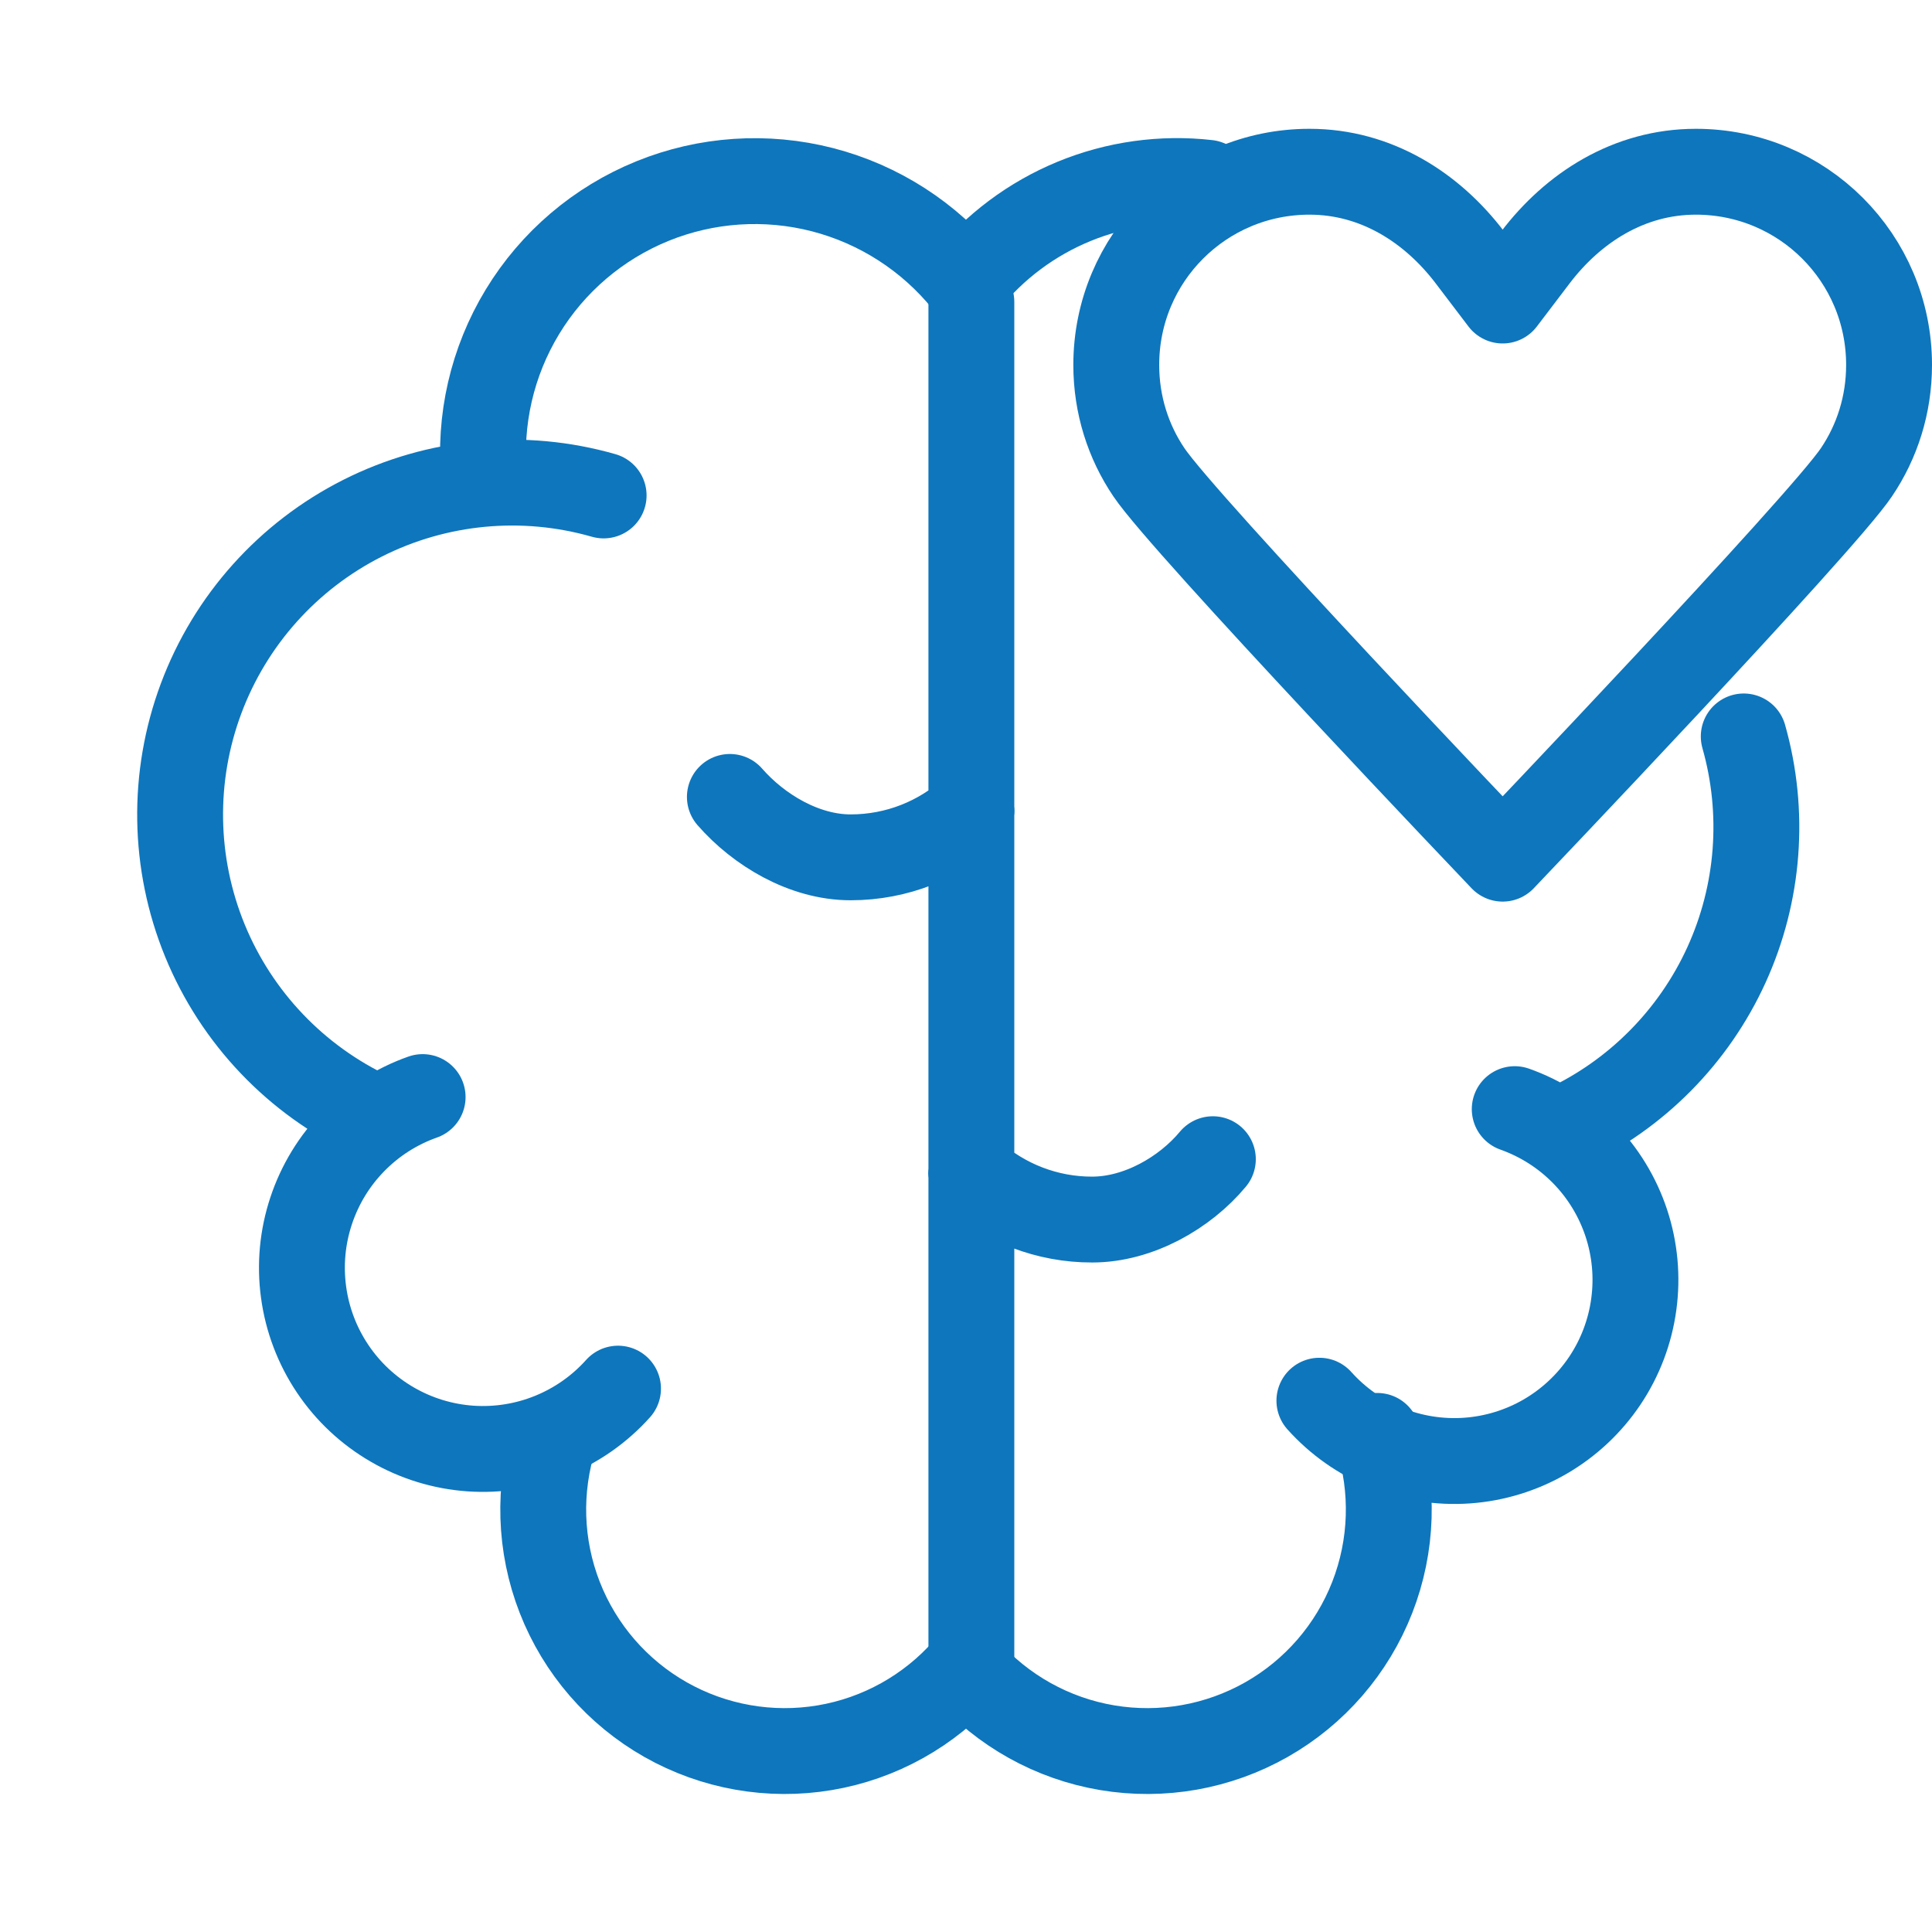
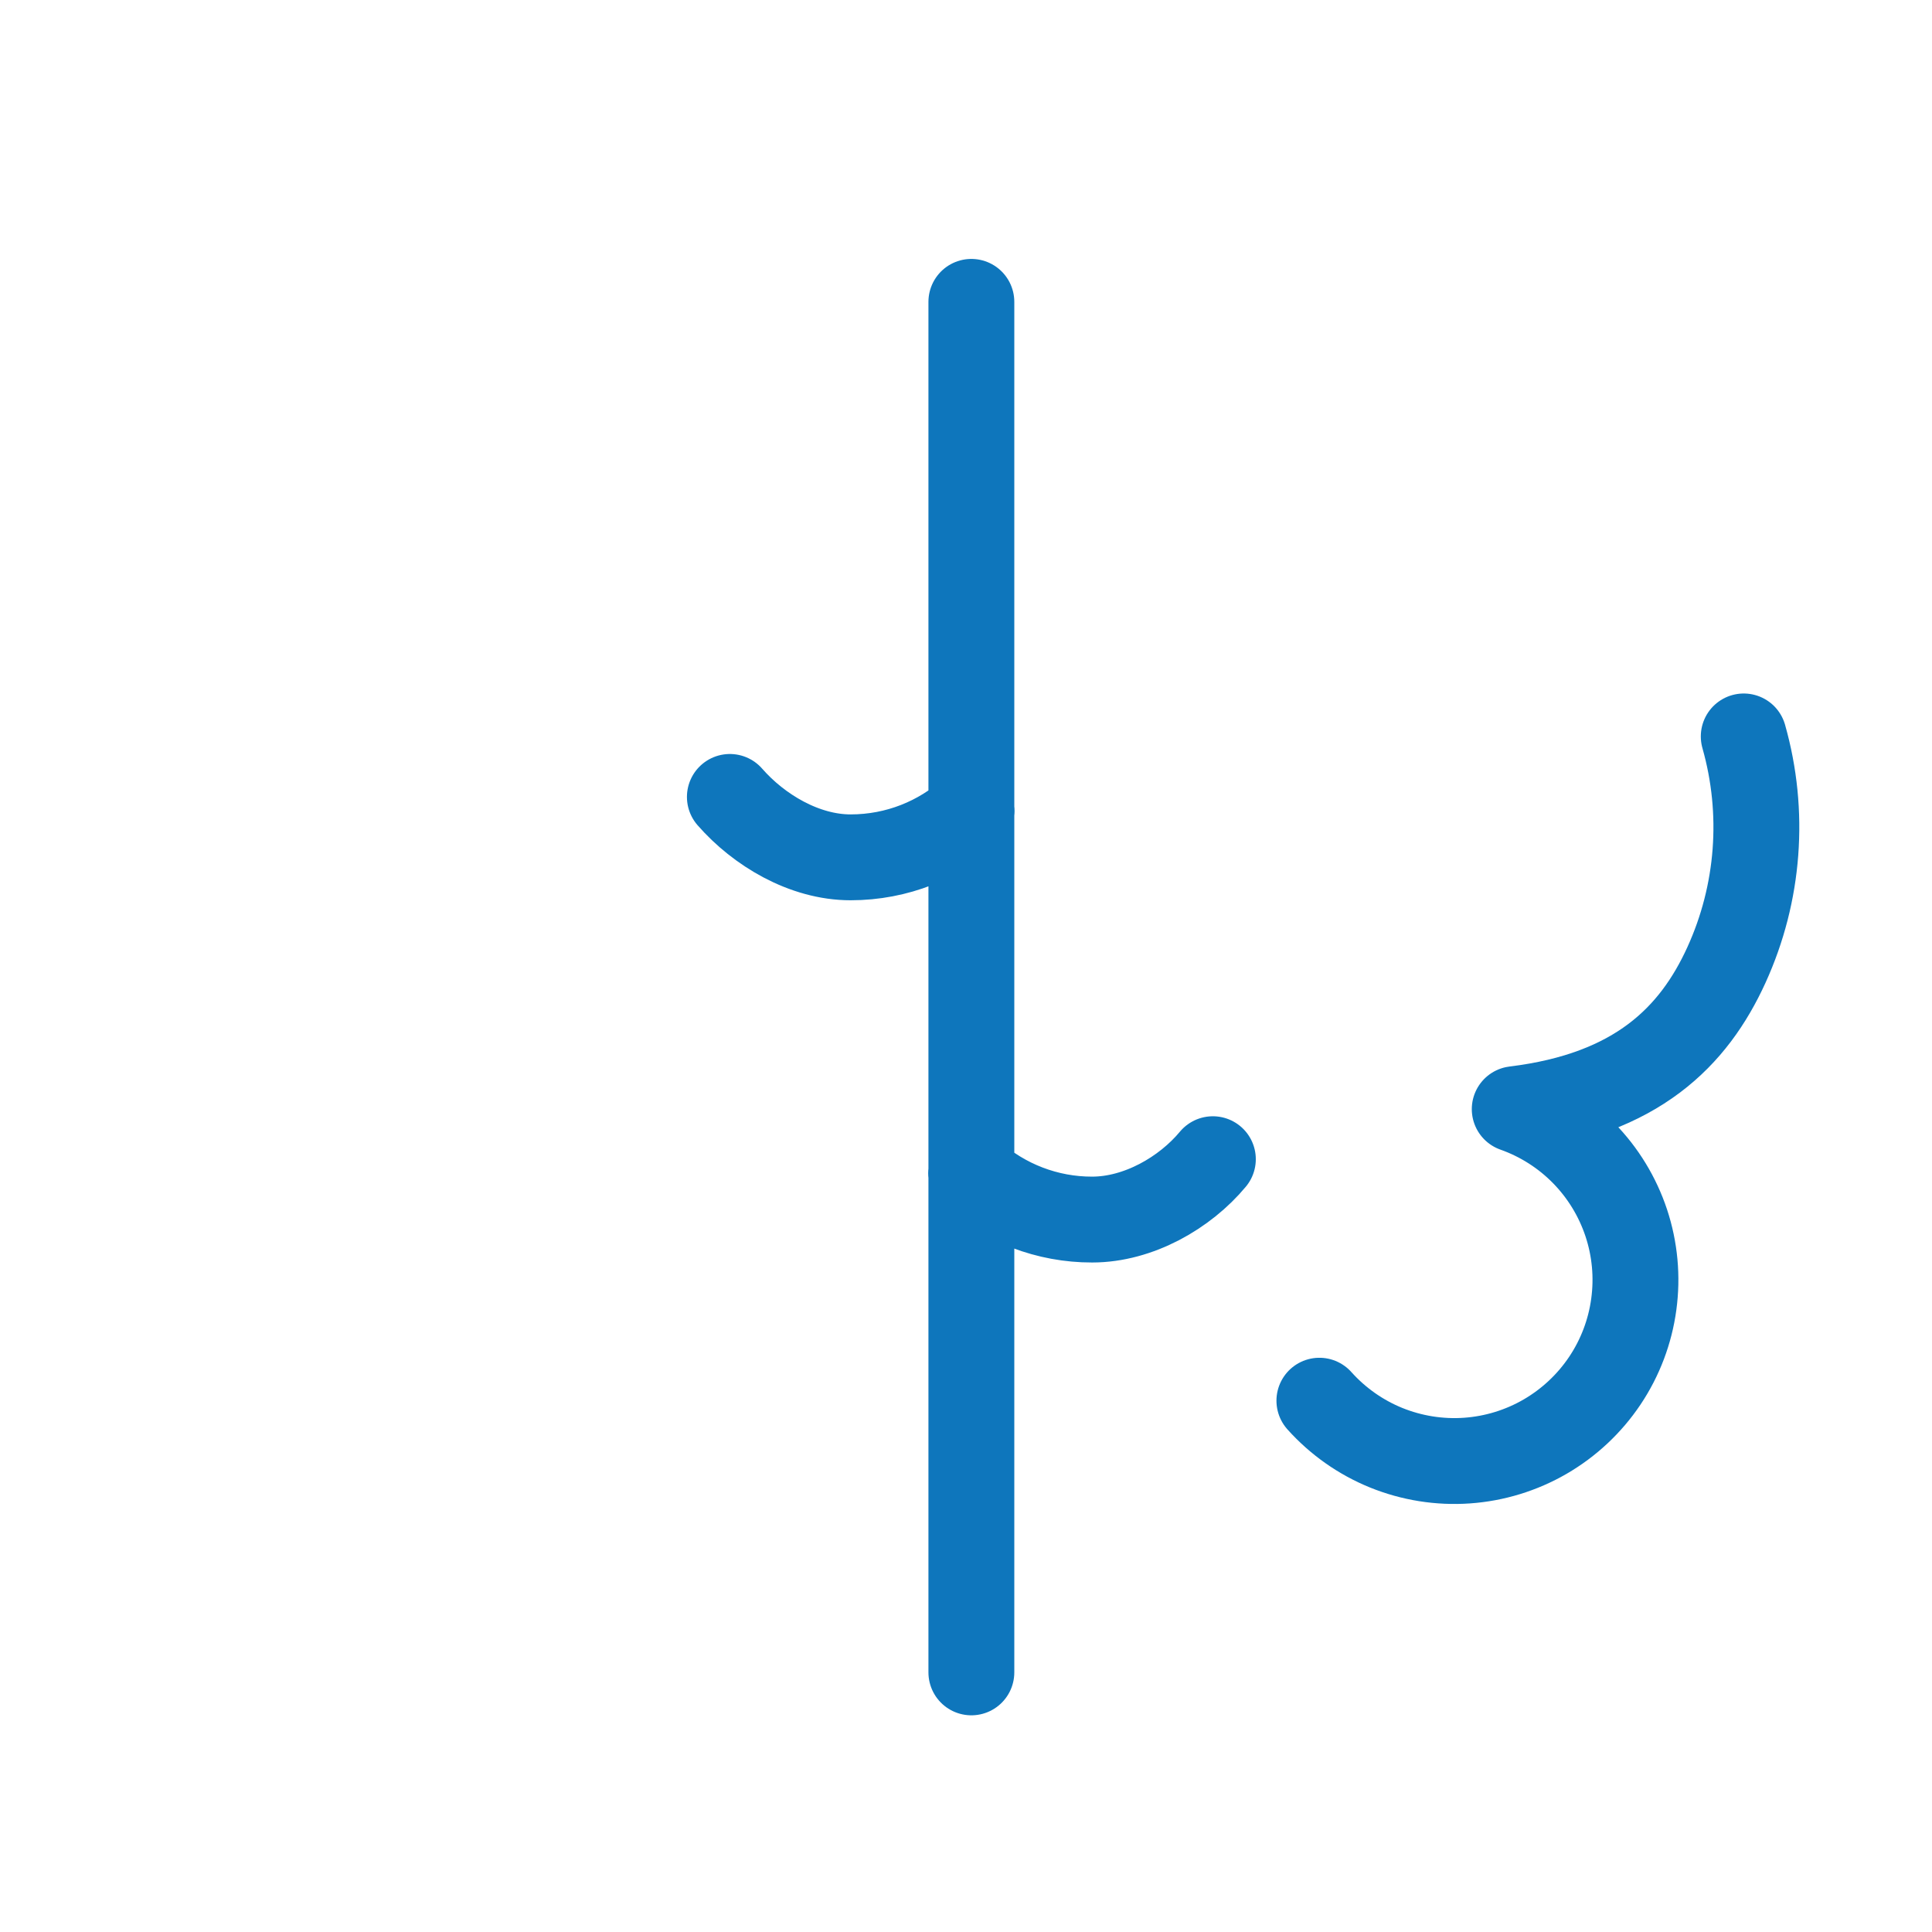
<svg xmlns="http://www.w3.org/2000/svg" width="45" height="45" viewBox="0 0 45 45" fill="none">
-   <path d="M11.277 11.135C11.151 9.782 11.463 8.424 12.169 7.262C12.874 6.101 13.935 5.197 15.194 4.685C16.452 4.173 17.843 4.08 19.159 4.419C20.474 4.759 21.646 5.513 22.5 6.57M22.5 38.877C21.646 39.847 20.485 40.494 19.21 40.708C17.936 40.922 16.627 40.691 15.503 40.054C14.379 39.417 13.509 38.412 13.038 37.208C12.568 36.005 12.527 34.676 12.921 33.445" stroke="#0E76BC" stroke-width="2" stroke-miterlimit="10" stroke-linecap="round" stroke-linejoin="round" />
-   <path d="M14.395 32.344C13.966 32.823 13.433 33.197 12.837 33.439C12.241 33.681 11.598 33.783 10.957 33.739C10.315 33.694 9.692 33.503 9.136 33.18C8.58 32.858 8.104 32.413 7.746 31.878C7.388 31.344 7.157 30.735 7.071 30.098C6.984 29.461 7.044 28.813 7.247 28.202C7.449 27.592 7.788 27.036 8.238 26.577C8.689 26.117 9.238 25.767 9.844 25.553M8.664 25.986C6.9 25.164 5.51 23.707 4.772 21.906C4.035 20.105 4.003 18.092 4.684 16.269C5.365 14.445 6.709 12.946 8.447 12.069C10.184 11.193 12.189 11.004 14.06 11.54M28.125 4.257C27.069 4.137 25.999 4.287 25.016 4.691C24.032 5.096 23.167 5.742 22.5 6.57M22.5 38.877C23.354 39.847 24.516 40.494 25.79 40.708C27.064 40.922 28.373 40.691 29.497 40.054C30.622 39.416 31.492 38.411 31.962 37.208C32.432 36.004 32.474 34.675 32.08 33.445" stroke="#0E76BC" stroke-width="2" stroke-miterlimit="10" stroke-linecap="round" stroke-linejoin="round" />
-   <path d="M30.731 32.625C31.16 33.104 31.692 33.479 32.288 33.721C32.884 33.962 33.527 34.065 34.169 34.02C34.81 33.975 35.433 33.784 35.989 33.462C36.545 33.139 37.021 32.694 37.379 32.16C37.737 31.626 37.968 31.017 38.054 30.38C38.141 29.742 38.081 29.094 37.879 28.484C37.676 27.873 37.337 27.317 36.887 26.858C36.437 26.399 35.887 26.049 35.281 25.834M36.461 26.267C38.122 25.488 39.452 24.143 40.213 22.474C40.974 20.804 41.116 18.918 40.615 17.153M22.625 38.953V7.031M17 18.562C17.674 19.334 18.733 19.969 19.812 19.969C20.895 19.969 21.884 19.561 22.631 18.89M28.25 27C27.599 27.783 26.516 28.406 25.438 28.406C24.397 28.408 23.393 28.023 22.619 27.328" stroke="#0E76BC" stroke-width="2" stroke-miterlimit="10" stroke-linecap="round" stroke-linejoin="round" />
-   <path d="M35 7C35 7 35 7 34.24 6C33.36 4.84 32.06 4 30.5 4C28.01 4 26 6.01 26 8.5C26 9.43 26.28 10.29 26.76 11C27.57 12.21 35 20 35 20M35 7C35 7 35 7 35.76 6C36.64 4.84 37.94 4 39.5 4C41.99 4 44 6.01 44 8.5C44 9.43 43.72 10.29 43.24 11C42.43 12.21 35 20 35 20" stroke="#0E76BC" stroke-width="2" stroke-linecap="round" stroke-linejoin="round" />
+   <path d="M30.731 32.625C31.16 33.104 31.692 33.479 32.288 33.721C32.884 33.962 33.527 34.065 34.169 34.02C34.81 33.975 35.433 33.784 35.989 33.462C36.545 33.139 37.021 32.694 37.379 32.16C37.737 31.626 37.968 31.017 38.054 30.38C38.141 29.742 38.081 29.094 37.879 28.484C37.676 27.873 37.337 27.317 36.887 26.858C36.437 26.399 35.887 26.049 35.281 25.834C38.122 25.488 39.452 24.143 40.213 22.474C40.974 20.804 41.116 18.918 40.615 17.153M22.625 38.953V7.031M17 18.562C17.674 19.334 18.733 19.969 19.812 19.969C20.895 19.969 21.884 19.561 22.631 18.89M28.25 27C27.599 27.783 26.516 28.406 25.438 28.406C24.397 28.408 23.393 28.023 22.619 27.328" stroke="#0E76BC" stroke-width="2" stroke-miterlimit="10" stroke-linecap="round" stroke-linejoin="round" />
</svg>